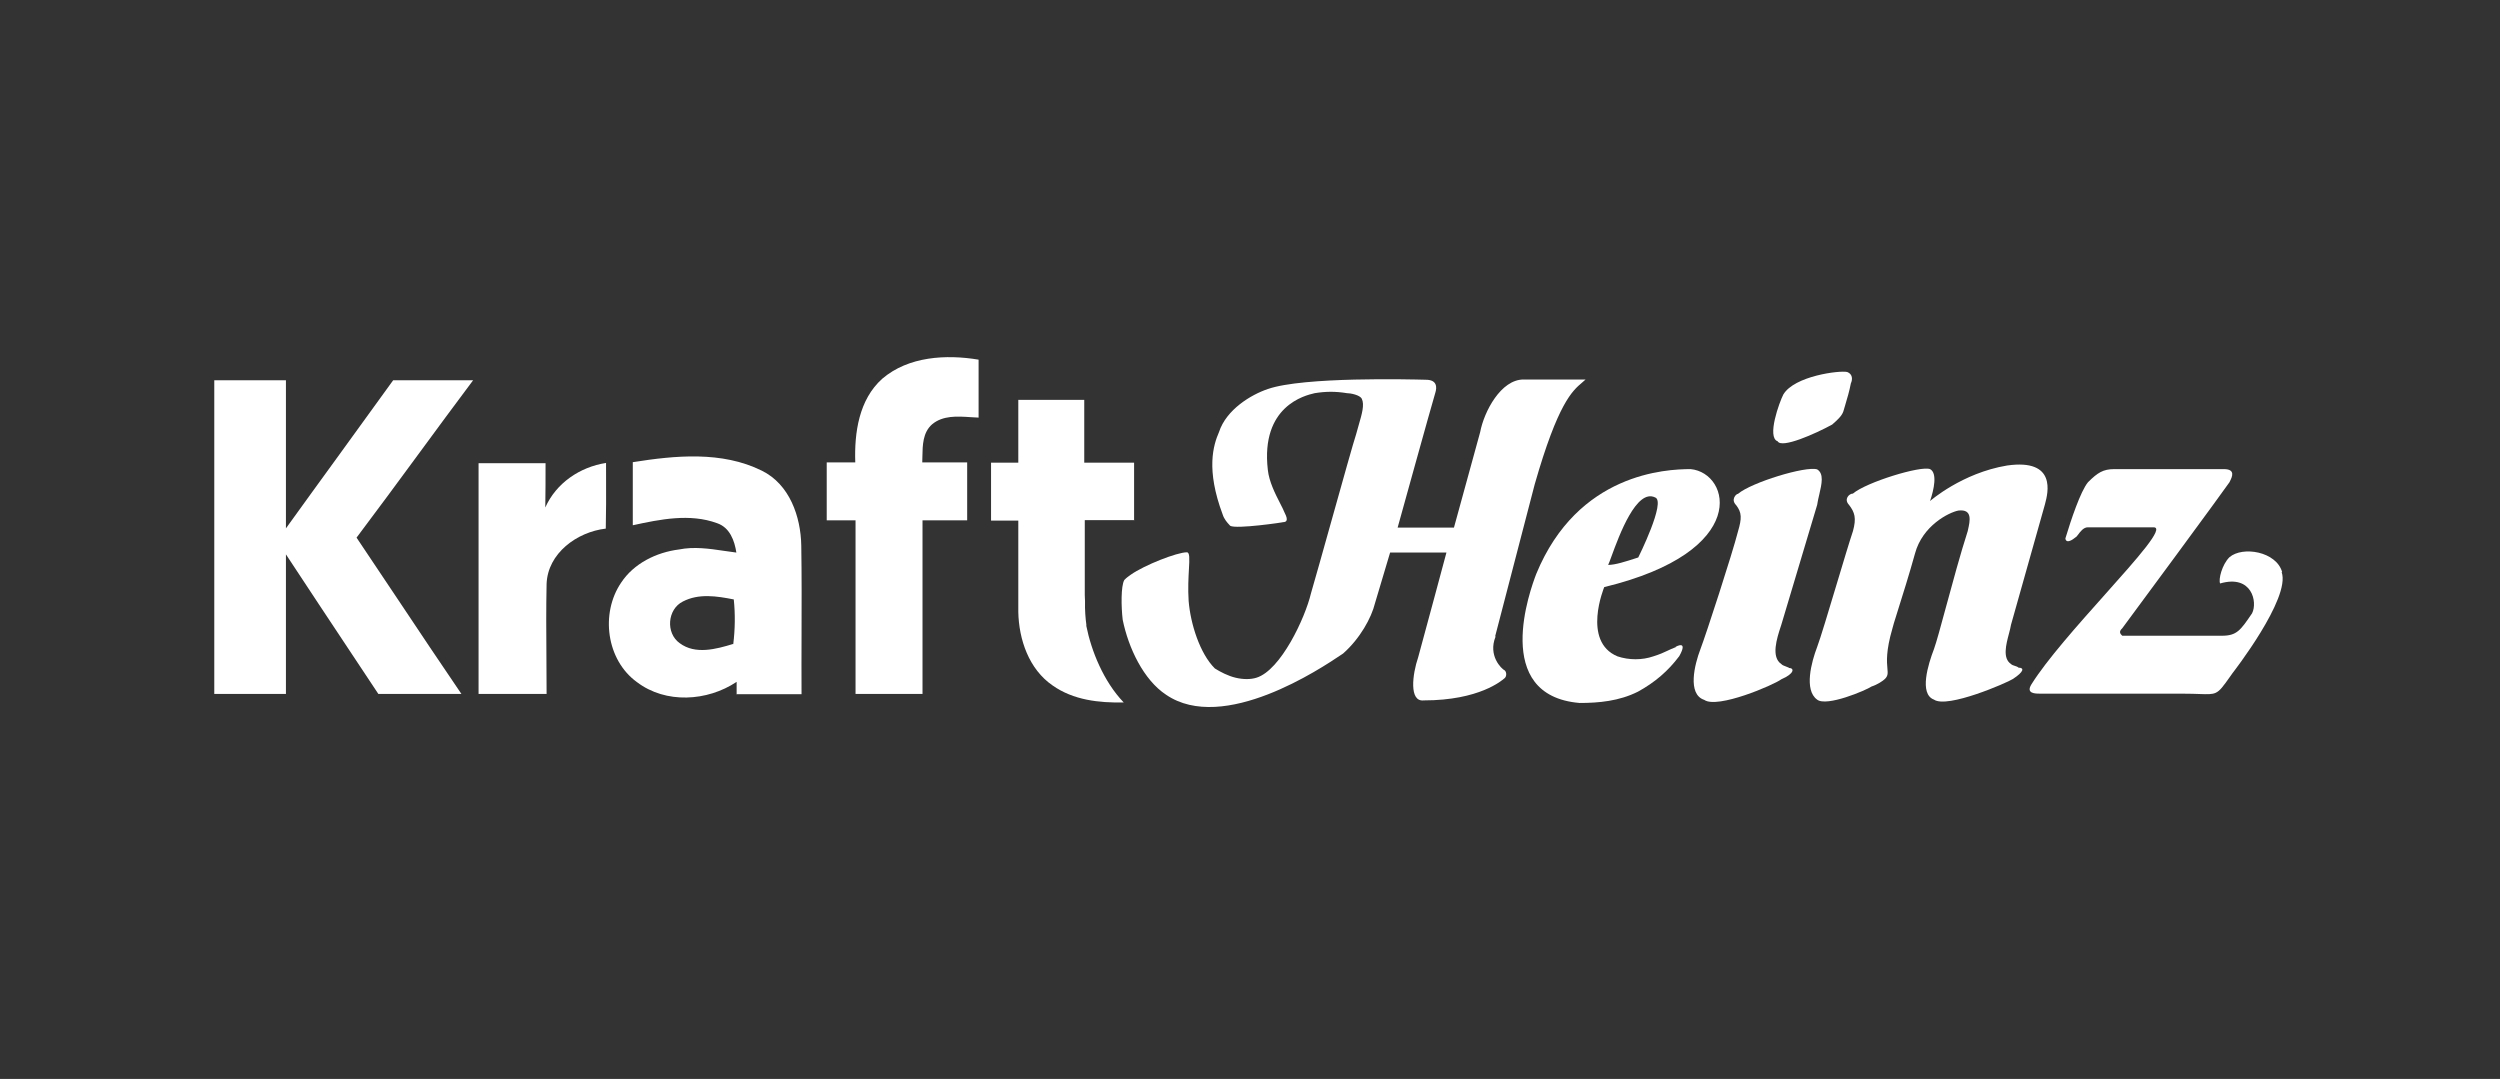
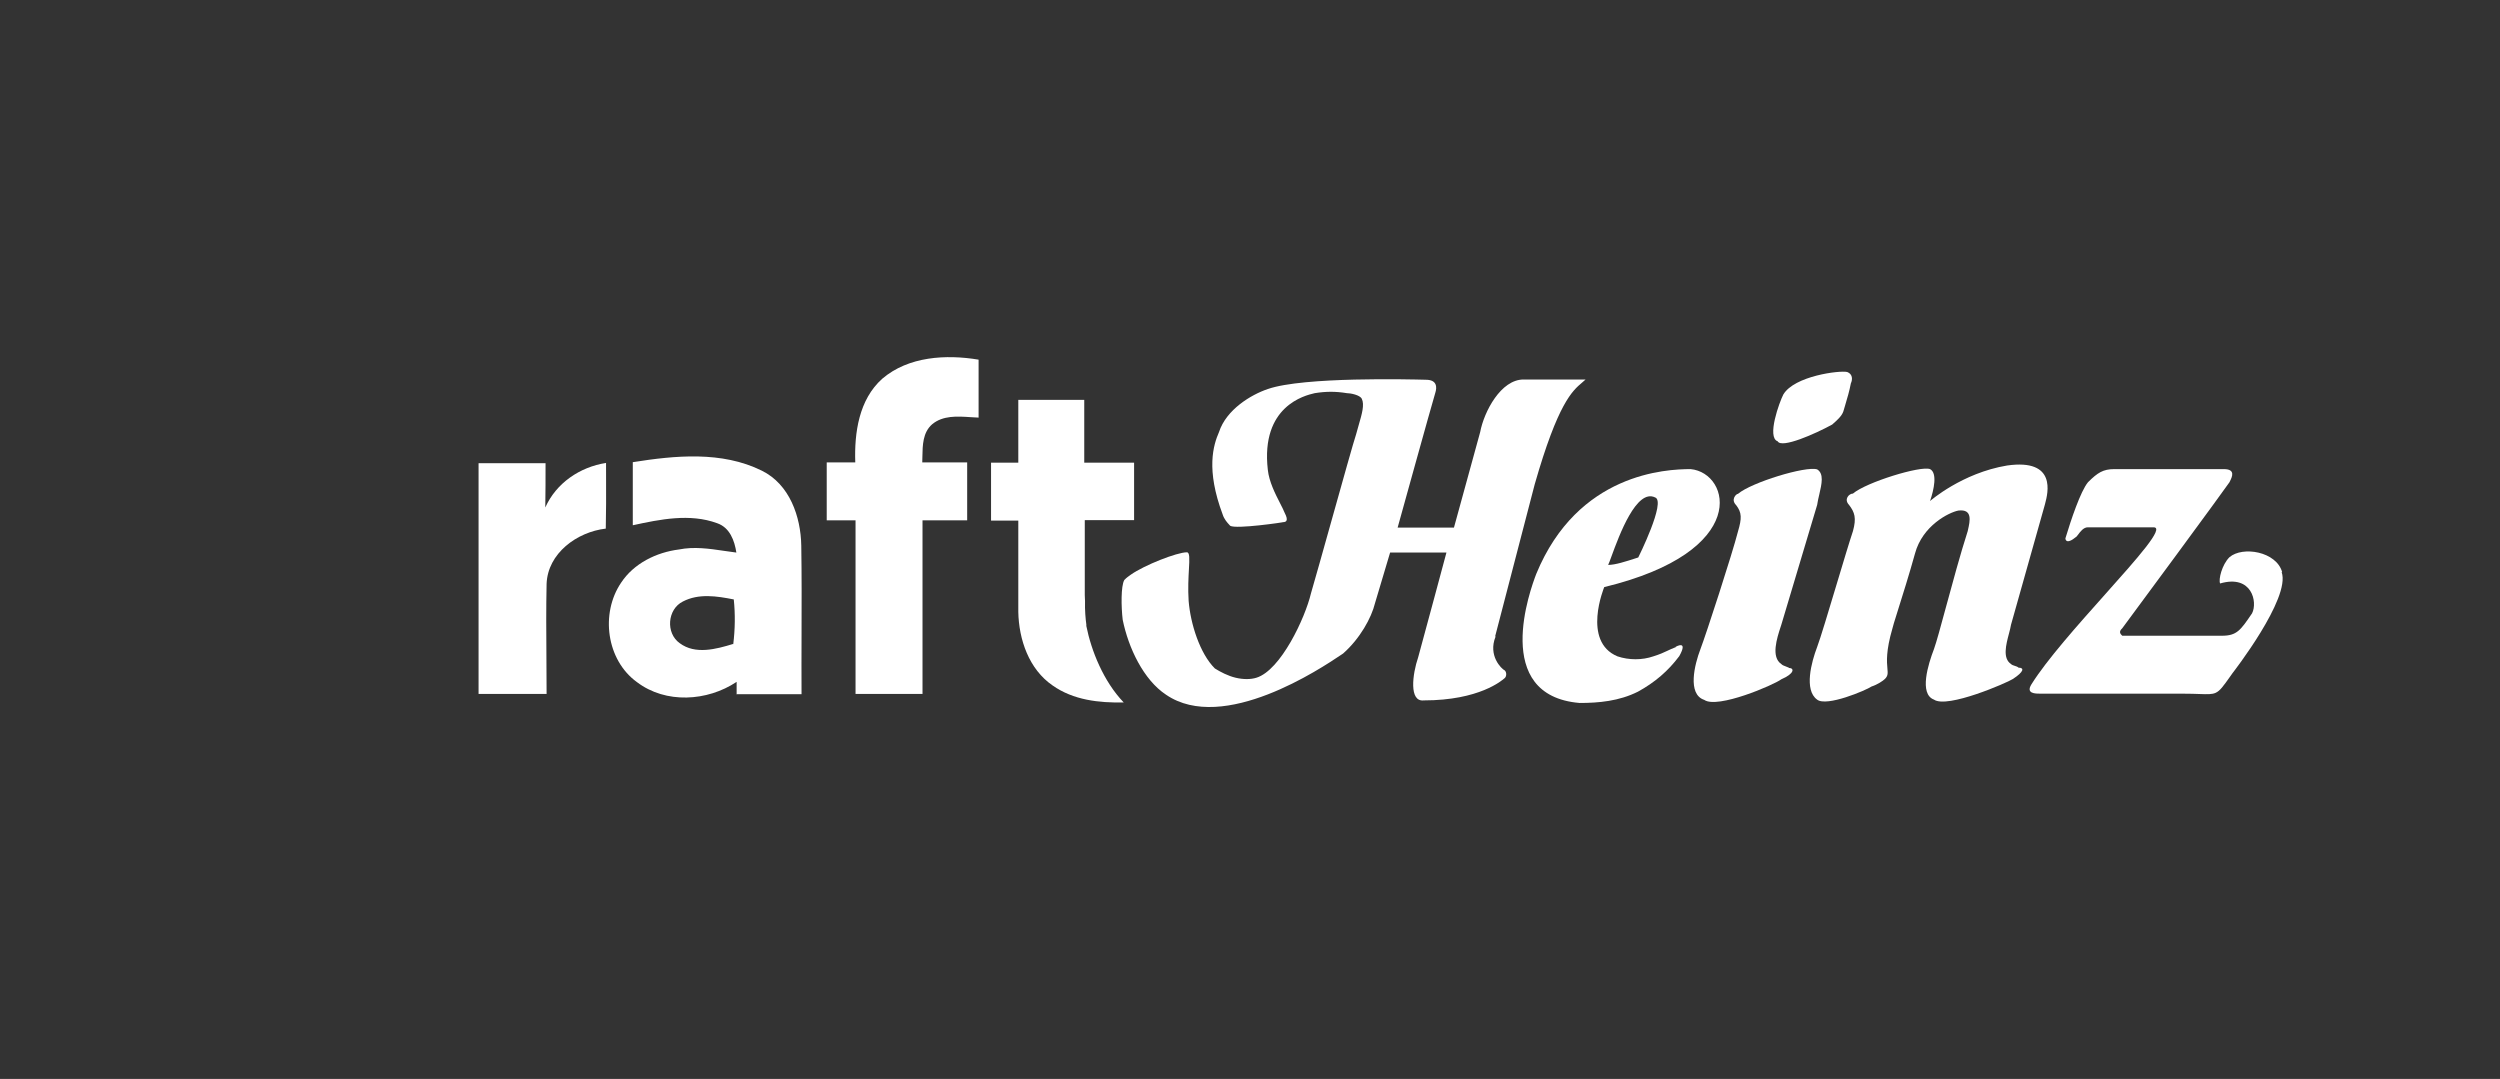
<svg xmlns="http://www.w3.org/2000/svg" width="190" height="82" viewBox="0 0 190 82" fill="none">
  <rect x="0" y="0" width="190" height="82" fill="#333333" stroke="none" />
  <path d="M74.373 31.738V27.334C71.907 26.923 69.046 27.079 67.053 28.782C65.277 30.367 64.922 32.892 65.001 35.143H62.831V39.547H65.021V52.739H70.111V39.547H73.505V35.144H70.092C70.097 35.002 70.1 34.856 70.102 34.708C70.117 33.83 70.132 32.866 70.841 32.247C71.66 31.565 72.749 31.637 73.761 31.704C73.969 31.717 74.174 31.731 74.373 31.738Z" fill="white" />
-   <path d="M86.191 39.548V39.529H86.231L86.191 39.548Z" fill="white" />
  <path d="M86.191 39.529V35.164H82.403V30.388H77.391V35.164H75.32V39.568H77.391V46.497C77.431 48.61 78.201 50.861 79.996 52.094C81.574 53.21 83.528 53.425 85.402 53.386C83.863 51.781 82.936 49.452 82.561 47.573V47.456C82.502 47.045 82.443 46.379 82.462 45.675C82.462 45.596 82.457 45.523 82.452 45.449C82.448 45.376 82.443 45.303 82.443 45.224V39.529H86.191Z" fill="white" />
  <path fill-rule="evenodd" clip-rule="evenodd" d="M60.917 52.76H55.945L55.984 52.741V51.821C53.754 53.308 50.597 53.504 48.407 51.84C46.079 50.157 45.625 46.614 47.204 44.285C48.17 42.817 49.887 41.976 51.604 41.76C52.755 41.529 53.906 41.699 55.048 41.867C55.354 41.913 55.66 41.958 55.964 41.995C55.826 41.095 55.471 40.096 54.504 39.764C52.432 39.001 50.163 39.47 48.092 39.92V35.125C51.308 34.616 54.859 34.264 57.898 35.771C60.009 36.808 60.858 39.255 60.897 41.467C60.933 43.722 60.925 45.984 60.918 48.245C60.914 49.752 60.909 51.257 60.917 52.76ZM51.663 48.885C52.847 49.765 54.425 49.335 55.708 48.943L55.727 48.963C55.866 47.828 55.885 46.692 55.767 45.557C54.484 45.303 53.103 45.087 51.9 45.714C50.716 46.301 50.578 48.121 51.663 48.885Z" fill="white" />
-   <path d="M29.88 28.901H35.957C34.55 30.776 33.161 32.665 31.774 34.553C30.221 36.663 28.671 38.773 27.098 40.86C28.164 42.443 29.224 44.032 30.284 45.621C31.872 48.001 33.46 50.382 35.069 52.741H28.755C28.086 51.731 27.416 50.722 26.747 49.715C25.07 47.188 23.395 44.665 21.731 42.132V52.741H16.285V28.901H21.731V40.155C23.082 38.276 24.444 36.403 25.805 34.529L25.805 34.528C27.167 32.654 28.528 30.78 29.88 28.901Z" fill="white" />
  <path d="M41.462 35.202H36.332L36.371 35.203V52.74H41.541C41.541 51.814 41.534 50.886 41.528 49.958C41.515 48.098 41.501 46.236 41.541 44.382C41.62 42.053 43.849 40.428 46.039 40.174C46.069 38.926 46.065 37.679 46.062 36.431C46.06 36.015 46.059 35.599 46.059 35.183C44.066 35.496 42.271 36.71 41.442 38.569C41.462 37.453 41.462 36.318 41.462 35.202Z" fill="white" />
  <path fill-rule="evenodd" clip-rule="evenodd" d="M127.369 49.178C127.083 49.288 126.89 49.38 126.705 49.467C126.429 49.597 126.171 49.719 125.652 49.883C124.804 50.176 123.798 50.176 122.929 49.883C120.206 48.748 121.923 44.618 121.923 44.618C133.091 41.917 131.512 35.947 128.493 35.653C126.639 35.653 119.911 35.947 116.754 43.62C116.32 44.755 113.321 52.858 120.049 53.426C121.489 53.426 123.048 53.289 124.488 52.565C125.771 51.86 126.777 50.999 127.626 49.864C128.336 48.591 127.349 49.159 127.349 49.159L127.369 49.178ZM125.791 37.806C126.639 38.1 124.508 42.367 124.508 42.367L124.35 42.418C123.553 42.676 122.756 42.934 122.219 42.934C122.27 42.836 122.359 42.594 122.48 42.264C123.058 40.687 124.37 37.11 125.791 37.806Z" fill="white" />
  <path d="M153.125 50.606C153.234 50.64 153.342 50.675 153.411 50.743C153.846 50.743 153.846 51.037 152.977 51.604C152.563 51.878 147.985 53.875 146.98 53.17C145.834 52.739 146.545 50.469 146.98 49.334C147.166 48.822 147.501 47.587 147.904 46.099C148.397 44.283 148.991 42.09 149.545 40.369L149.566 40.276C149.723 39.58 149.929 38.672 148.834 38.803C148.124 38.941 146.111 39.939 145.539 42.072C145.114 43.607 144.582 45.297 144.224 46.435C143.985 47.198 143.823 47.713 143.823 47.768C143.323 49.477 143.398 50.302 143.443 50.801C143.476 51.171 143.494 51.363 143.25 51.604C143.112 51.741 142.678 52.035 142.244 52.172C141.81 52.465 138.811 53.738 138.101 53.17C137.094 52.446 137.667 50.312 138.101 49.177C138.34 48.55 138.972 46.446 139.585 44.402C140.082 42.747 140.567 41.131 140.823 40.369C141.099 39.371 140.961 38.941 140.527 38.373C140.113 37.942 140.527 37.512 140.823 37.512C141.83 36.651 145.973 35.378 146.683 35.652C147.255 35.946 146.98 37.218 146.683 38.079C146.683 38.079 149.11 35.946 152.543 35.378C156.338 34.84 155.634 37.5 155.432 38.264C155.421 38.306 155.411 38.343 155.404 38.373L152.839 47.474C152.807 47.673 152.745 47.908 152.679 48.161C152.457 49.004 152.186 50.032 152.839 50.469C152.908 50.538 153.017 50.572 153.125 50.606Z" fill="white" />
  <path d="M135.954 50.744C135.846 50.694 135.758 50.662 135.684 50.635C135.557 50.589 135.47 50.557 135.382 50.47C134.582 49.935 135.045 48.511 135.332 47.629L135.334 47.625C135.351 47.573 135.367 47.523 135.382 47.475L138.104 38.374C138.139 38.12 138.203 37.849 138.266 37.578C138.451 36.783 138.634 35.994 138.104 35.673C137.237 35.399 133.093 36.671 132.087 37.532C131.949 37.532 131.515 37.963 131.949 38.393C132.383 38.961 132.383 39.392 132.087 40.39C131.653 42.093 129.66 48.219 129.226 49.354C128.792 50.49 128.219 52.76 129.522 53.191C130.528 53.895 134.81 52.055 135.382 51.625C136.388 51.194 136.388 50.764 135.954 50.764V50.744Z" fill="white" />
  <path d="M139.246 32.266C137.963 32.971 135.398 34.106 135.102 33.538C134.254 33.245 135.24 30.544 135.536 29.976C136.384 28.567 139.818 28.136 140.39 28.273C140.805 28.43 140.805 28.841 140.666 29.134C140.545 29.751 140.424 30.158 140.198 30.918L140.094 31.268C139.982 31.619 139.581 31.97 139.361 32.162C139.312 32.205 139.271 32.241 139.246 32.266Z" fill="white" />
  <path d="M173.444 43.482C173.01 41.916 170.445 41.485 169.439 42.347C168.867 42.914 168.591 44.05 168.729 44.343C171.156 43.638 171.59 45.772 171.156 46.614L171.118 46.669C170.28 47.898 169.995 48.316 168.867 48.316H161.291C161.152 48.179 160.994 48.023 161.291 47.749C161.725 47.181 169.163 37.081 169.439 36.651C169.45 36.628 169.463 36.602 169.476 36.575C169.636 36.252 169.933 35.652 169.006 35.652H160.699C159.83 35.652 159.416 35.926 158.686 36.651C158.114 37.355 157.403 39.489 156.97 40.917C156.97 40.917 156.97 41.485 157.818 40.78C157.85 40.749 157.889 40.696 157.937 40.631C158.097 40.414 158.347 40.076 158.666 40.076H163.678C164.538 40.076 162.465 42.399 159.984 45.178C157.911 47.502 155.553 50.144 154.385 52.015C153.951 52.72 154.68 52.72 155.095 52.72H165.967C166.454 52.72 166.84 52.734 167.154 52.745C167.773 52.767 168.111 52.779 168.387 52.655C168.717 52.507 168.961 52.163 169.495 51.41C169.552 51.329 169.612 51.244 169.676 51.154C169.676 51.154 174.116 45.458 173.405 43.481L173.444 43.482Z" fill="white" />
  <path d="M116.638 36.808L113.638 48.336L113.658 48.395C113.086 49.824 114.093 50.822 114.369 50.959C114.507 51.096 114.507 51.39 114.369 51.527L114.36 51.534C114.158 51.712 112.428 53.23 108.213 53.23C107.069 53.367 107.344 51.233 107.779 49.961C108.213 48.395 109.929 41.995 109.929 41.995H105.648C105.648 41.995 104.938 44.402 104.504 45.831C104.227 46.966 103.36 48.532 102.077 49.667C102.035 49.694 101.977 49.734 101.903 49.783C100.445 50.763 92.978 55.78 88.62 52.799C86.904 51.664 85.759 49.237 85.325 47.103C85.207 46.124 85.187 44.539 85.444 44.089C85.45 44.082 85.457 44.074 85.463 44.065C85.477 44.047 85.49 44.03 85.503 44.03C85.503 44.03 85.523 43.971 85.937 43.678C86.963 42.954 89.449 41.975 90.199 41.975C90.43 41.975 90.403 42.465 90.358 43.269C90.323 43.904 90.276 44.734 90.337 45.674C90.475 47.397 91.185 49.667 92.33 50.803C92.764 51.077 93.336 51.37 93.908 51.507C94.48 51.644 95.052 51.644 95.487 51.507C97.341 50.939 99.196 46.947 99.63 45.107C99.936 44.064 100.558 41.843 101.192 39.58C102.033 36.577 102.894 33.502 103.063 33.011C103.128 32.764 103.198 32.523 103.265 32.292C103.507 31.461 103.713 30.754 103.497 30.31C103.359 30.016 102.629 29.879 102.353 29.879C101.505 29.742 100.794 29.742 99.926 29.879C99.913 29.882 99.899 29.886 99.884 29.889C99.198 30.05 95.795 30.85 96.355 35.712C96.453 36.618 96.921 37.533 97.283 38.24C97.429 38.526 97.558 38.778 97.637 38.981C97.933 39.548 97.775 39.685 97.499 39.685C97.637 39.685 93.928 40.233 93.494 39.959C93.475 39.938 93.452 39.913 93.428 39.887C93.276 39.723 93.04 39.469 92.922 39.098C91.639 35.673 92.211 33.833 92.645 32.835C93.198 31.132 95.072 29.997 96.355 29.566C99.06 28.622 107.269 28.833 108.272 28.859C108.329 28.861 108.363 28.862 108.371 28.862C109.219 28.862 109.219 29.429 109.081 29.86C108.785 30.838 106.22 40.096 106.22 40.096H110.501L112.494 32.835C112.791 31.269 114.073 28.842 115.789 28.842H120.505C120.423 28.922 120.335 28.996 120.24 29.076C119.505 29.699 118.405 30.63 116.638 36.808Z" fill="white" />
</svg>